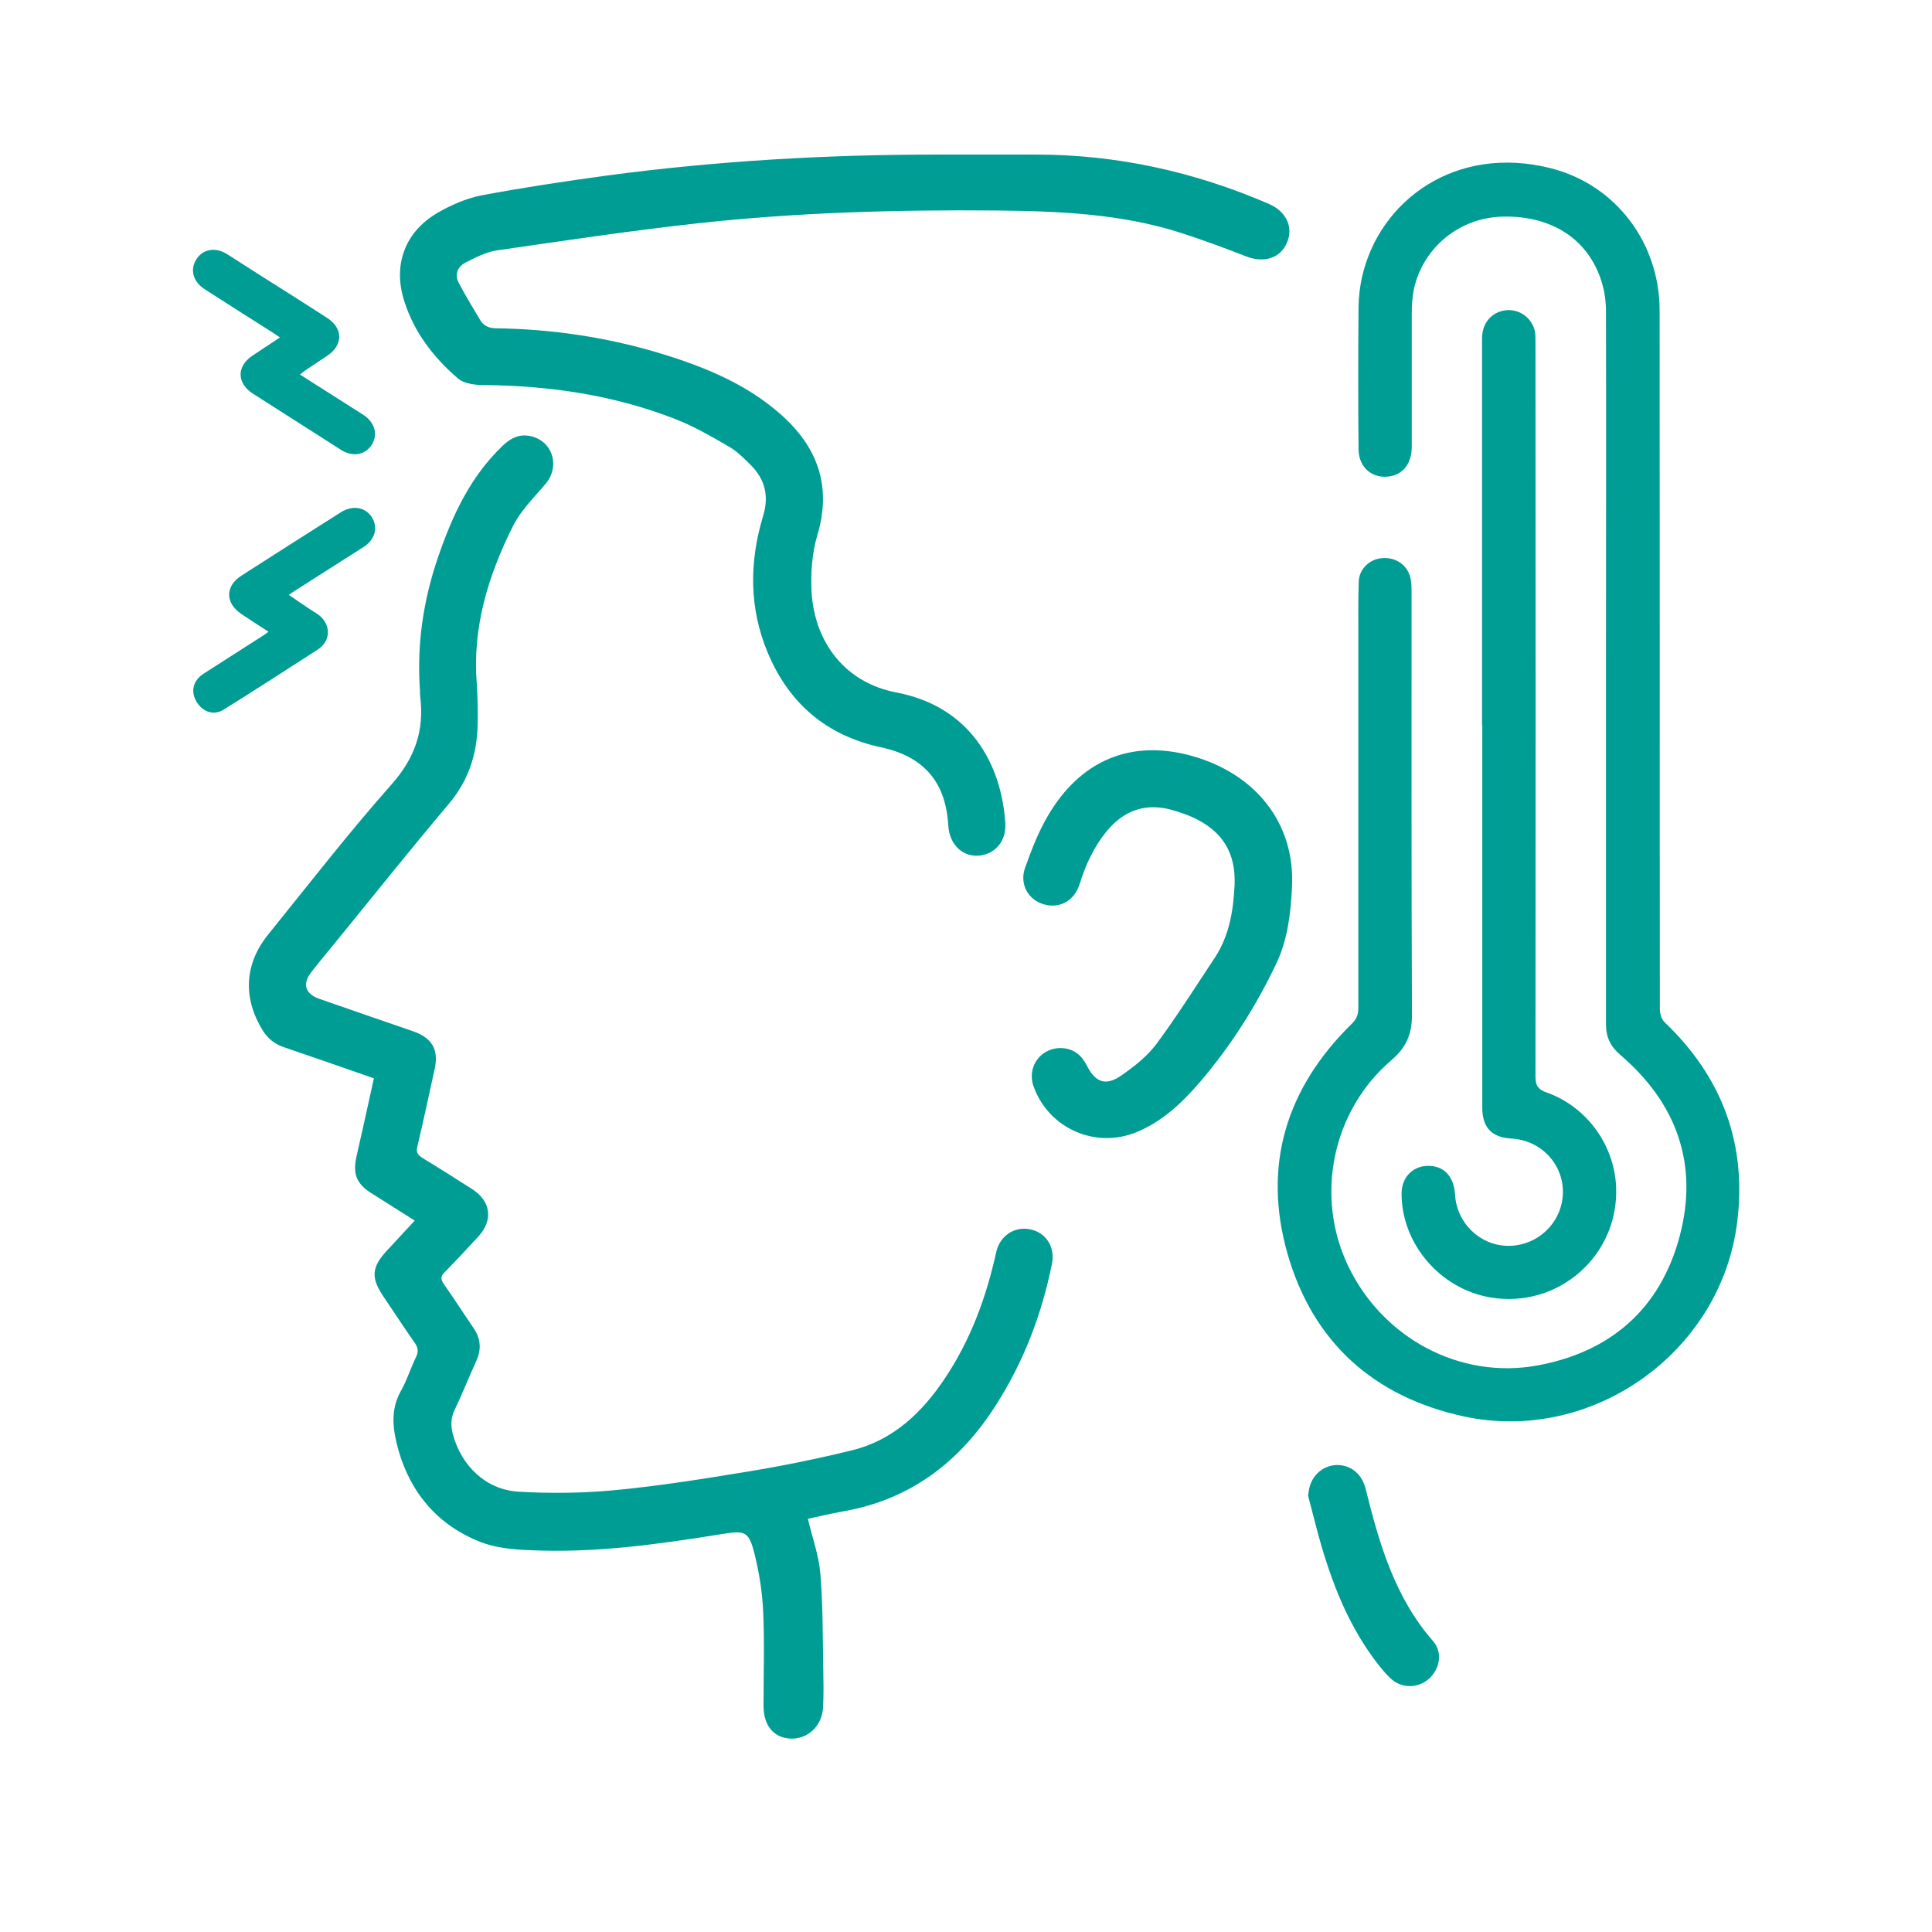
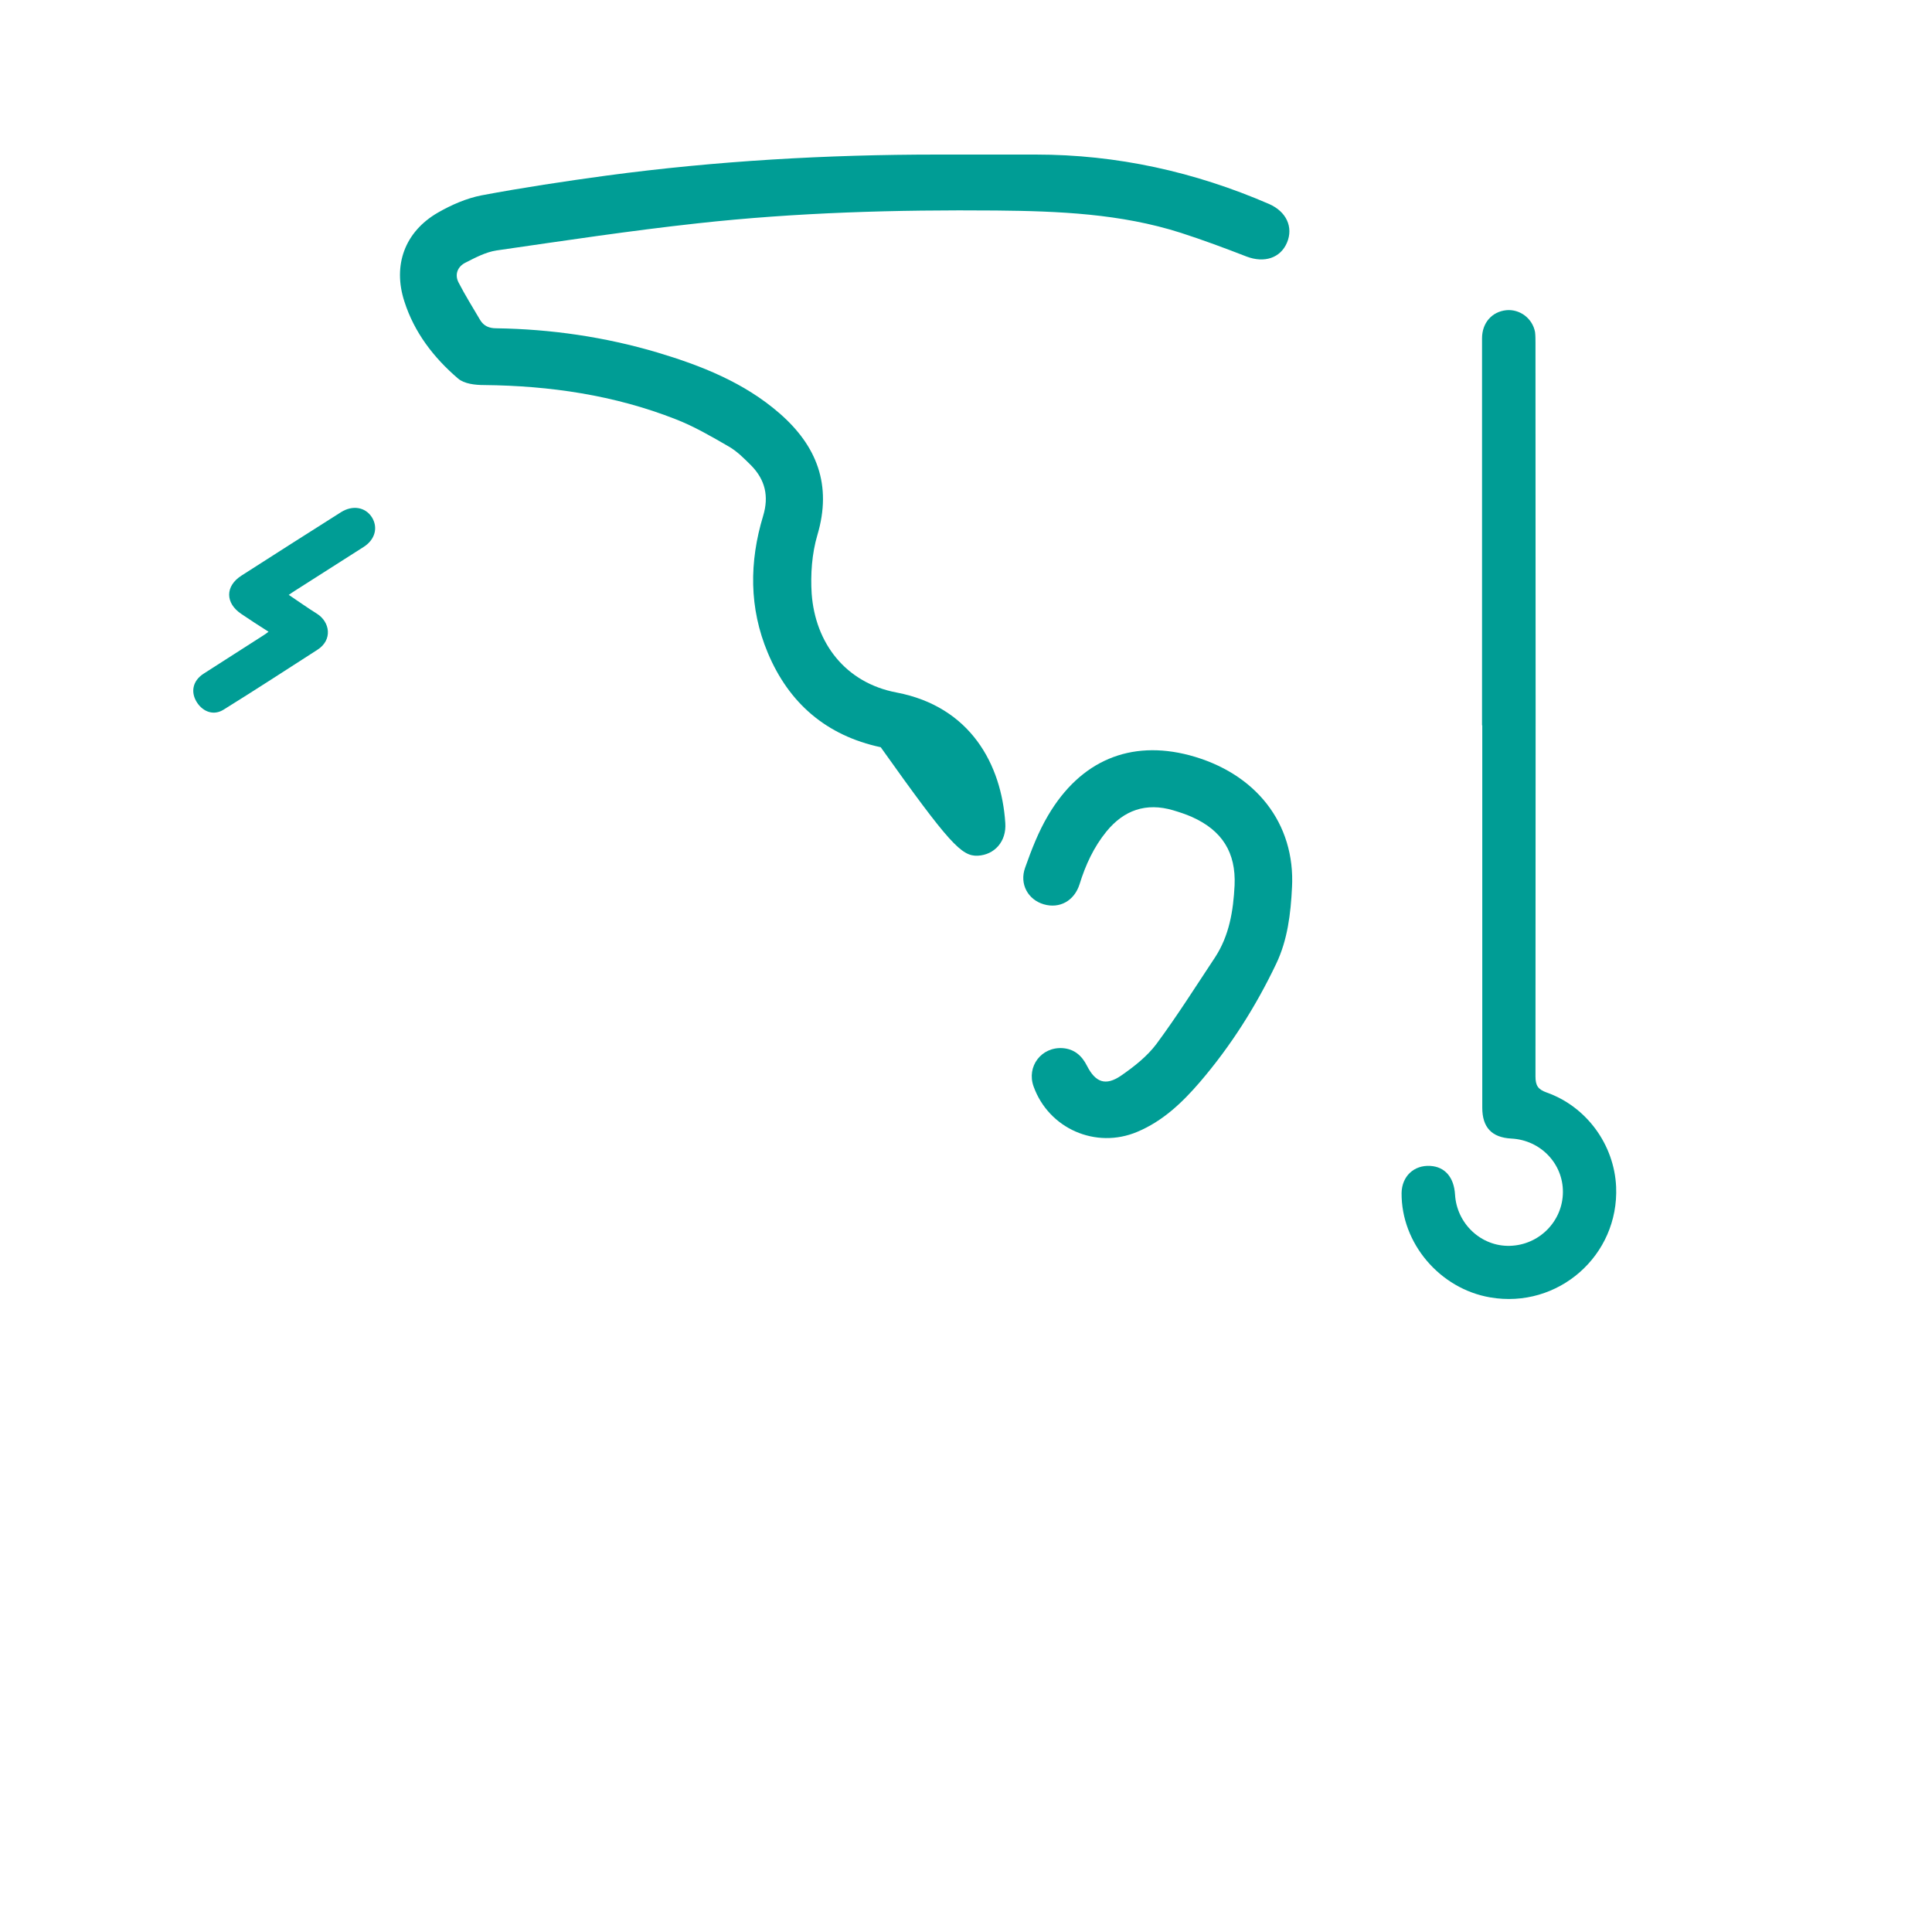
<svg xmlns="http://www.w3.org/2000/svg" width="50" height="50" viewBox="0 0 50 50" fill="none">
  <path d="M7.463 15.402C7.529 15.359 7.578 15.321 7.633 15.288C8.223 14.913 8.819 14.532 9.409 14.156C9.709 13.966 9.791 13.65 9.622 13.383C9.452 13.122 9.125 13.068 8.829 13.253C7.966 13.797 7.108 14.347 6.25 14.896C5.824 15.168 5.824 15.609 6.25 15.892C6.474 16.045 6.704 16.192 6.95 16.349C6.9 16.388 6.862 16.415 6.819 16.442C6.305 16.774 5.786 17.101 5.272 17.433C4.982 17.618 4.922 17.922 5.108 18.195C5.272 18.434 5.545 18.521 5.791 18.363C6.605 17.857 7.409 17.335 8.212 16.818C8.616 16.562 8.54 16.094 8.201 15.882C7.955 15.729 7.72 15.56 7.469 15.392L7.463 15.402Z" fill="#009D95" />
-   <path d="M7.25 8.73C6.994 8.898 6.764 9.051 6.535 9.203C6.119 9.481 6.125 9.916 6.546 10.188C7.305 10.673 8.065 11.157 8.824 11.642C9.125 11.832 9.447 11.778 9.617 11.516C9.791 11.25 9.704 10.929 9.398 10.733C8.912 10.422 8.425 10.112 7.934 9.802C7.884 9.769 7.83 9.737 7.764 9.693C7.819 9.65 7.857 9.617 7.895 9.59C8.087 9.459 8.283 9.334 8.475 9.203C8.884 8.926 8.879 8.496 8.469 8.229C7.923 7.875 7.371 7.527 6.819 7.179C6.502 6.977 6.19 6.776 5.873 6.574C5.578 6.389 5.25 6.444 5.081 6.711C4.912 6.977 4.994 7.287 5.294 7.483C5.884 7.864 6.48 8.24 7.07 8.615C7.119 8.648 7.163 8.675 7.24 8.73H7.25Z" fill="#009D95" />
-   <path d="M41.563 17.286C41.563 20.361 41.563 23.436 41.563 26.511C41.563 26.849 41.684 27.088 41.94 27.306C43.399 28.558 43.962 30.141 43.47 31.992C42.973 33.864 41.689 34.991 39.782 35.339C37.776 35.704 35.782 34.626 34.891 32.765C34.028 30.963 34.47 28.753 36.011 27.436C36.405 27.099 36.547 26.745 36.541 26.244C36.525 22.592 36.531 18.935 36.531 15.283C36.531 15.168 36.525 15.049 36.498 14.94C36.416 14.613 36.11 14.412 35.76 14.445C35.443 14.472 35.175 14.728 35.164 15.049C35.148 15.533 35.154 16.017 35.154 16.507C35.154 19.697 35.154 22.892 35.154 26.081C35.154 26.244 35.115 26.364 34.995 26.484C33.285 28.155 32.667 30.163 33.323 32.455C33.979 34.735 35.552 36.15 37.88 36.656C41.203 37.375 44.536 35.002 44.957 31.638C45.214 29.603 44.569 27.877 43.082 26.457C43.001 26.381 42.957 26.233 42.957 26.119C42.951 20.094 42.957 14.064 42.951 8.039C42.951 6.297 41.831 4.795 40.154 4.359C37.678 3.722 35.689 5.187 35.246 7.184C35.192 7.429 35.164 7.685 35.159 7.941C35.148 9.165 35.148 10.39 35.159 11.62C35.159 12.11 35.536 12.415 36.001 12.322C36.334 12.251 36.536 11.974 36.536 11.56C36.536 10.417 36.536 9.279 36.536 8.136C36.536 7.93 36.547 7.717 36.585 7.516C36.809 6.417 37.766 5.627 38.897 5.606C40.154 5.578 41.099 6.188 41.443 7.271C41.525 7.521 41.563 7.799 41.563 8.066C41.569 11.141 41.563 14.216 41.563 17.291V17.286Z" fill="#009D95" />
-   <path d="M9.678 27.899C9.525 28.596 9.378 29.265 9.225 29.934C9.127 30.381 9.225 30.637 9.613 30.881C9.973 31.11 10.34 31.339 10.733 31.589C10.482 31.861 10.247 32.112 10.012 32.367C9.618 32.792 9.596 33.064 9.913 33.538C10.187 33.946 10.454 34.354 10.733 34.751C10.815 34.871 10.837 34.974 10.771 35.111C10.629 35.399 10.536 35.715 10.378 35.992C10.088 36.504 10.17 37.016 10.312 37.532C10.635 38.659 11.345 39.476 12.432 39.906C12.82 40.058 13.274 40.102 13.7 40.118C15.383 40.2 17.044 39.965 18.7 39.699C19.279 39.606 19.378 39.628 19.525 40.205C19.646 40.689 19.728 41.196 19.75 41.691C19.788 42.507 19.76 43.329 19.76 44.145C19.76 44.663 20.028 44.978 20.465 44.995C20.908 45.011 21.274 44.668 21.301 44.189C21.318 43.873 21.312 43.563 21.307 43.247C21.29 42.404 21.301 41.56 21.23 40.722C21.192 40.254 21.023 39.797 20.908 39.307C21.187 39.247 21.498 39.171 21.81 39.116C23.569 38.812 24.848 37.826 25.782 36.352C26.498 35.23 26.963 34.006 27.225 32.705C27.312 32.264 27.061 31.888 26.646 31.812C26.247 31.736 25.875 31.986 25.782 32.406C25.525 33.57 25.121 34.675 24.454 35.671C23.859 36.564 23.11 37.277 22.034 37.538C21.137 37.756 20.236 37.941 19.329 38.088C18.209 38.273 17.083 38.452 15.957 38.561C15.116 38.643 14.263 38.654 13.422 38.605C12.575 38.556 11.941 37.935 11.722 37.124C11.662 36.901 11.662 36.694 11.771 36.477C11.968 36.068 12.132 35.644 12.323 35.23C12.465 34.925 12.443 34.642 12.252 34.365C11.995 33.989 11.749 33.603 11.487 33.233C11.4 33.108 11.4 33.026 11.514 32.917C11.81 32.618 12.099 32.307 12.383 31.997C12.766 31.578 12.706 31.088 12.225 30.778C11.799 30.506 11.372 30.234 10.941 29.973C10.81 29.891 10.76 29.82 10.804 29.657C10.963 28.998 11.099 28.334 11.247 27.676C11.361 27.164 11.187 26.859 10.678 26.685C9.87 26.408 9.066 26.13 8.258 25.847C7.902 25.722 7.821 25.471 8.05 25.167C8.258 24.9 8.476 24.639 8.689 24.378C9.662 23.186 10.624 21.977 11.618 20.802C12.121 20.203 12.34 19.534 12.361 18.777C12.372 18.423 12.361 18.064 12.34 17.71C12.219 16.241 12.635 14.891 13.28 13.606C13.482 13.204 13.831 12.866 14.127 12.512C14.509 12.05 14.29 11.391 13.706 11.282C13.416 11.228 13.197 11.353 12.995 11.549C12.17 12.344 11.711 13.334 11.345 14.396C10.952 15.533 10.782 16.687 10.87 17.884C10.87 17.933 10.87 17.982 10.875 18.031C10.984 18.902 10.739 19.615 10.137 20.296C9.023 21.553 7.99 22.886 6.935 24.192C6.323 24.954 6.285 25.825 6.793 26.658C6.924 26.87 7.099 27.017 7.34 27.099C8.11 27.36 8.87 27.627 9.667 27.904L9.678 27.899Z" fill="#009D95" />
-   <path d="M24.263 4C21.4 4 18.542 4.163 15.7 4.544C14.619 4.691 13.531 4.855 12.46 5.056C12.072 5.132 11.684 5.301 11.334 5.502C10.476 5.997 10.159 6.863 10.466 7.804C10.722 8.605 11.225 9.258 11.854 9.796C12.012 9.933 12.296 9.965 12.526 9.965C14.231 9.982 15.903 10.226 17.493 10.852C17.968 11.037 18.416 11.299 18.859 11.555C19.078 11.68 19.263 11.87 19.444 12.05C19.804 12.42 19.903 12.844 19.75 13.351C19.389 14.543 19.384 15.735 19.87 16.894C20.416 18.2 21.389 19.038 22.793 19.338C23.908 19.577 24.477 20.236 24.542 21.368C24.569 21.836 24.886 22.162 25.302 22.146C25.739 22.124 26.05 21.776 26.017 21.302C25.919 19.784 25.116 18.287 23.203 17.922C21.881 17.672 21.099 16.643 21.006 15.364C20.974 14.864 21.012 14.325 21.154 13.846C21.537 12.556 21.143 11.538 20.171 10.694C19.258 9.9 18.154 9.464 17.012 9.122C15.651 8.719 14.258 8.517 12.843 8.496C12.657 8.496 12.52 8.436 12.427 8.283C12.236 7.957 12.034 7.636 11.864 7.304C11.761 7.097 11.848 6.896 12.045 6.798C12.302 6.667 12.569 6.525 12.848 6.482C14.58 6.232 16.312 5.97 18.05 5.78C20.619 5.497 23.198 5.426 25.782 5.448C27.395 5.464 29.006 5.529 30.558 6.025C31.132 6.21 31.701 6.422 32.263 6.64C32.722 6.814 33.138 6.678 33.307 6.28C33.477 5.878 33.291 5.475 32.843 5.279C30.919 4.446 28.908 4 26.804 4C25.957 4 25.11 4 24.263 4Z" fill="#009D95" />
+   <path d="M24.263 4C21.4 4 18.542 4.163 15.7 4.544C14.619 4.691 13.531 4.855 12.46 5.056C12.072 5.132 11.684 5.301 11.334 5.502C10.476 5.997 10.159 6.863 10.466 7.804C10.722 8.605 11.225 9.258 11.854 9.796C12.012 9.933 12.296 9.965 12.526 9.965C14.231 9.982 15.903 10.226 17.493 10.852C17.968 11.037 18.416 11.299 18.859 11.555C19.078 11.68 19.263 11.87 19.444 12.05C19.804 12.42 19.903 12.844 19.75 13.351C19.389 14.543 19.384 15.735 19.87 16.894C20.416 18.2 21.389 19.038 22.793 19.338C24.569 21.836 24.886 22.162 25.302 22.146C25.739 22.124 26.05 21.776 26.017 21.302C25.919 19.784 25.116 18.287 23.203 17.922C21.881 17.672 21.099 16.643 21.006 15.364C20.974 14.864 21.012 14.325 21.154 13.846C21.537 12.556 21.143 11.538 20.171 10.694C19.258 9.9 18.154 9.464 17.012 9.122C15.651 8.719 14.258 8.517 12.843 8.496C12.657 8.496 12.52 8.436 12.427 8.283C12.236 7.957 12.034 7.636 11.864 7.304C11.761 7.097 11.848 6.896 12.045 6.798C12.302 6.667 12.569 6.525 12.848 6.482C14.58 6.232 16.312 5.97 18.05 5.78C20.619 5.497 23.198 5.426 25.782 5.448C27.395 5.464 29.006 5.529 30.558 6.025C31.132 6.21 31.701 6.422 32.263 6.64C32.722 6.814 33.138 6.678 33.307 6.28C33.477 5.878 33.291 5.475 32.843 5.279C30.919 4.446 28.908 4 26.804 4C25.957 4 25.11 4 24.263 4Z" fill="#009D95" />
  <path d="M38.361 18.771C38.361 22.07 38.361 25.368 38.361 28.666C38.361 29.178 38.607 29.439 39.115 29.466C39.869 29.505 40.454 30.114 40.448 30.854C40.443 31.605 39.836 32.221 39.077 32.242C38.334 32.264 37.7 31.671 37.656 30.914C37.629 30.468 37.394 30.196 37.017 30.174C36.59 30.147 36.279 30.446 36.273 30.876C36.263 32.177 37.263 33.352 38.563 33.576C40.323 33.88 41.902 32.493 41.825 30.713C41.776 29.624 41.06 28.639 40.028 28.274C39.798 28.193 39.738 28.089 39.738 27.855C39.743 21.526 39.743 15.201 39.738 8.871C39.738 8.779 39.738 8.686 39.727 8.594C39.661 8.24 39.334 7.995 38.984 8.028C38.612 8.066 38.355 8.354 38.355 8.757C38.355 11.195 38.355 13.628 38.355 16.067C38.355 16.97 38.355 17.868 38.355 18.771H38.361Z" fill="#009D95" />
  <path d="M33.437 22.968C33.525 21.313 32.503 20.002 30.776 19.544C29.257 19.147 27.967 19.675 27.126 21.101C26.874 21.526 26.694 21.994 26.53 22.456C26.377 22.881 26.607 23.284 27.011 23.403C27.421 23.523 27.803 23.316 27.94 22.881C28.093 22.386 28.306 21.923 28.634 21.52C29.087 20.965 29.661 20.764 30.361 20.97C30.525 21.019 30.694 21.074 30.852 21.145C31.628 21.493 31.989 22.064 31.951 22.913C31.918 23.572 31.814 24.214 31.443 24.78C30.945 25.531 30.465 26.293 29.929 27.017C29.689 27.338 29.35 27.605 29.011 27.839C28.612 28.111 28.35 28.013 28.131 27.583C28 27.322 27.803 27.148 27.503 27.126C26.951 27.088 26.563 27.6 26.749 28.117C27.142 29.211 28.361 29.744 29.432 29.292C30.093 29.015 30.596 28.536 31.055 28.002C31.852 27.072 32.503 26.043 33.027 24.944C33.322 24.328 33.404 23.648 33.437 22.962V22.968Z" fill="#009D95" />
-   <path d="M33.853 38.708C33.963 39.116 34.072 39.574 34.203 40.025C34.526 41.114 34.952 42.159 35.662 43.068C35.766 43.199 35.87 43.329 35.99 43.438C36.274 43.705 36.7 43.699 36.985 43.443C37.263 43.193 37.34 42.769 37.094 42.48C36.099 41.343 35.695 39.955 35.345 38.539C35.252 38.153 34.968 37.919 34.613 37.914C34.274 37.914 33.979 38.148 33.892 38.485C33.875 38.539 33.87 38.599 33.853 38.708Z" fill="#009D95" />
</svg>